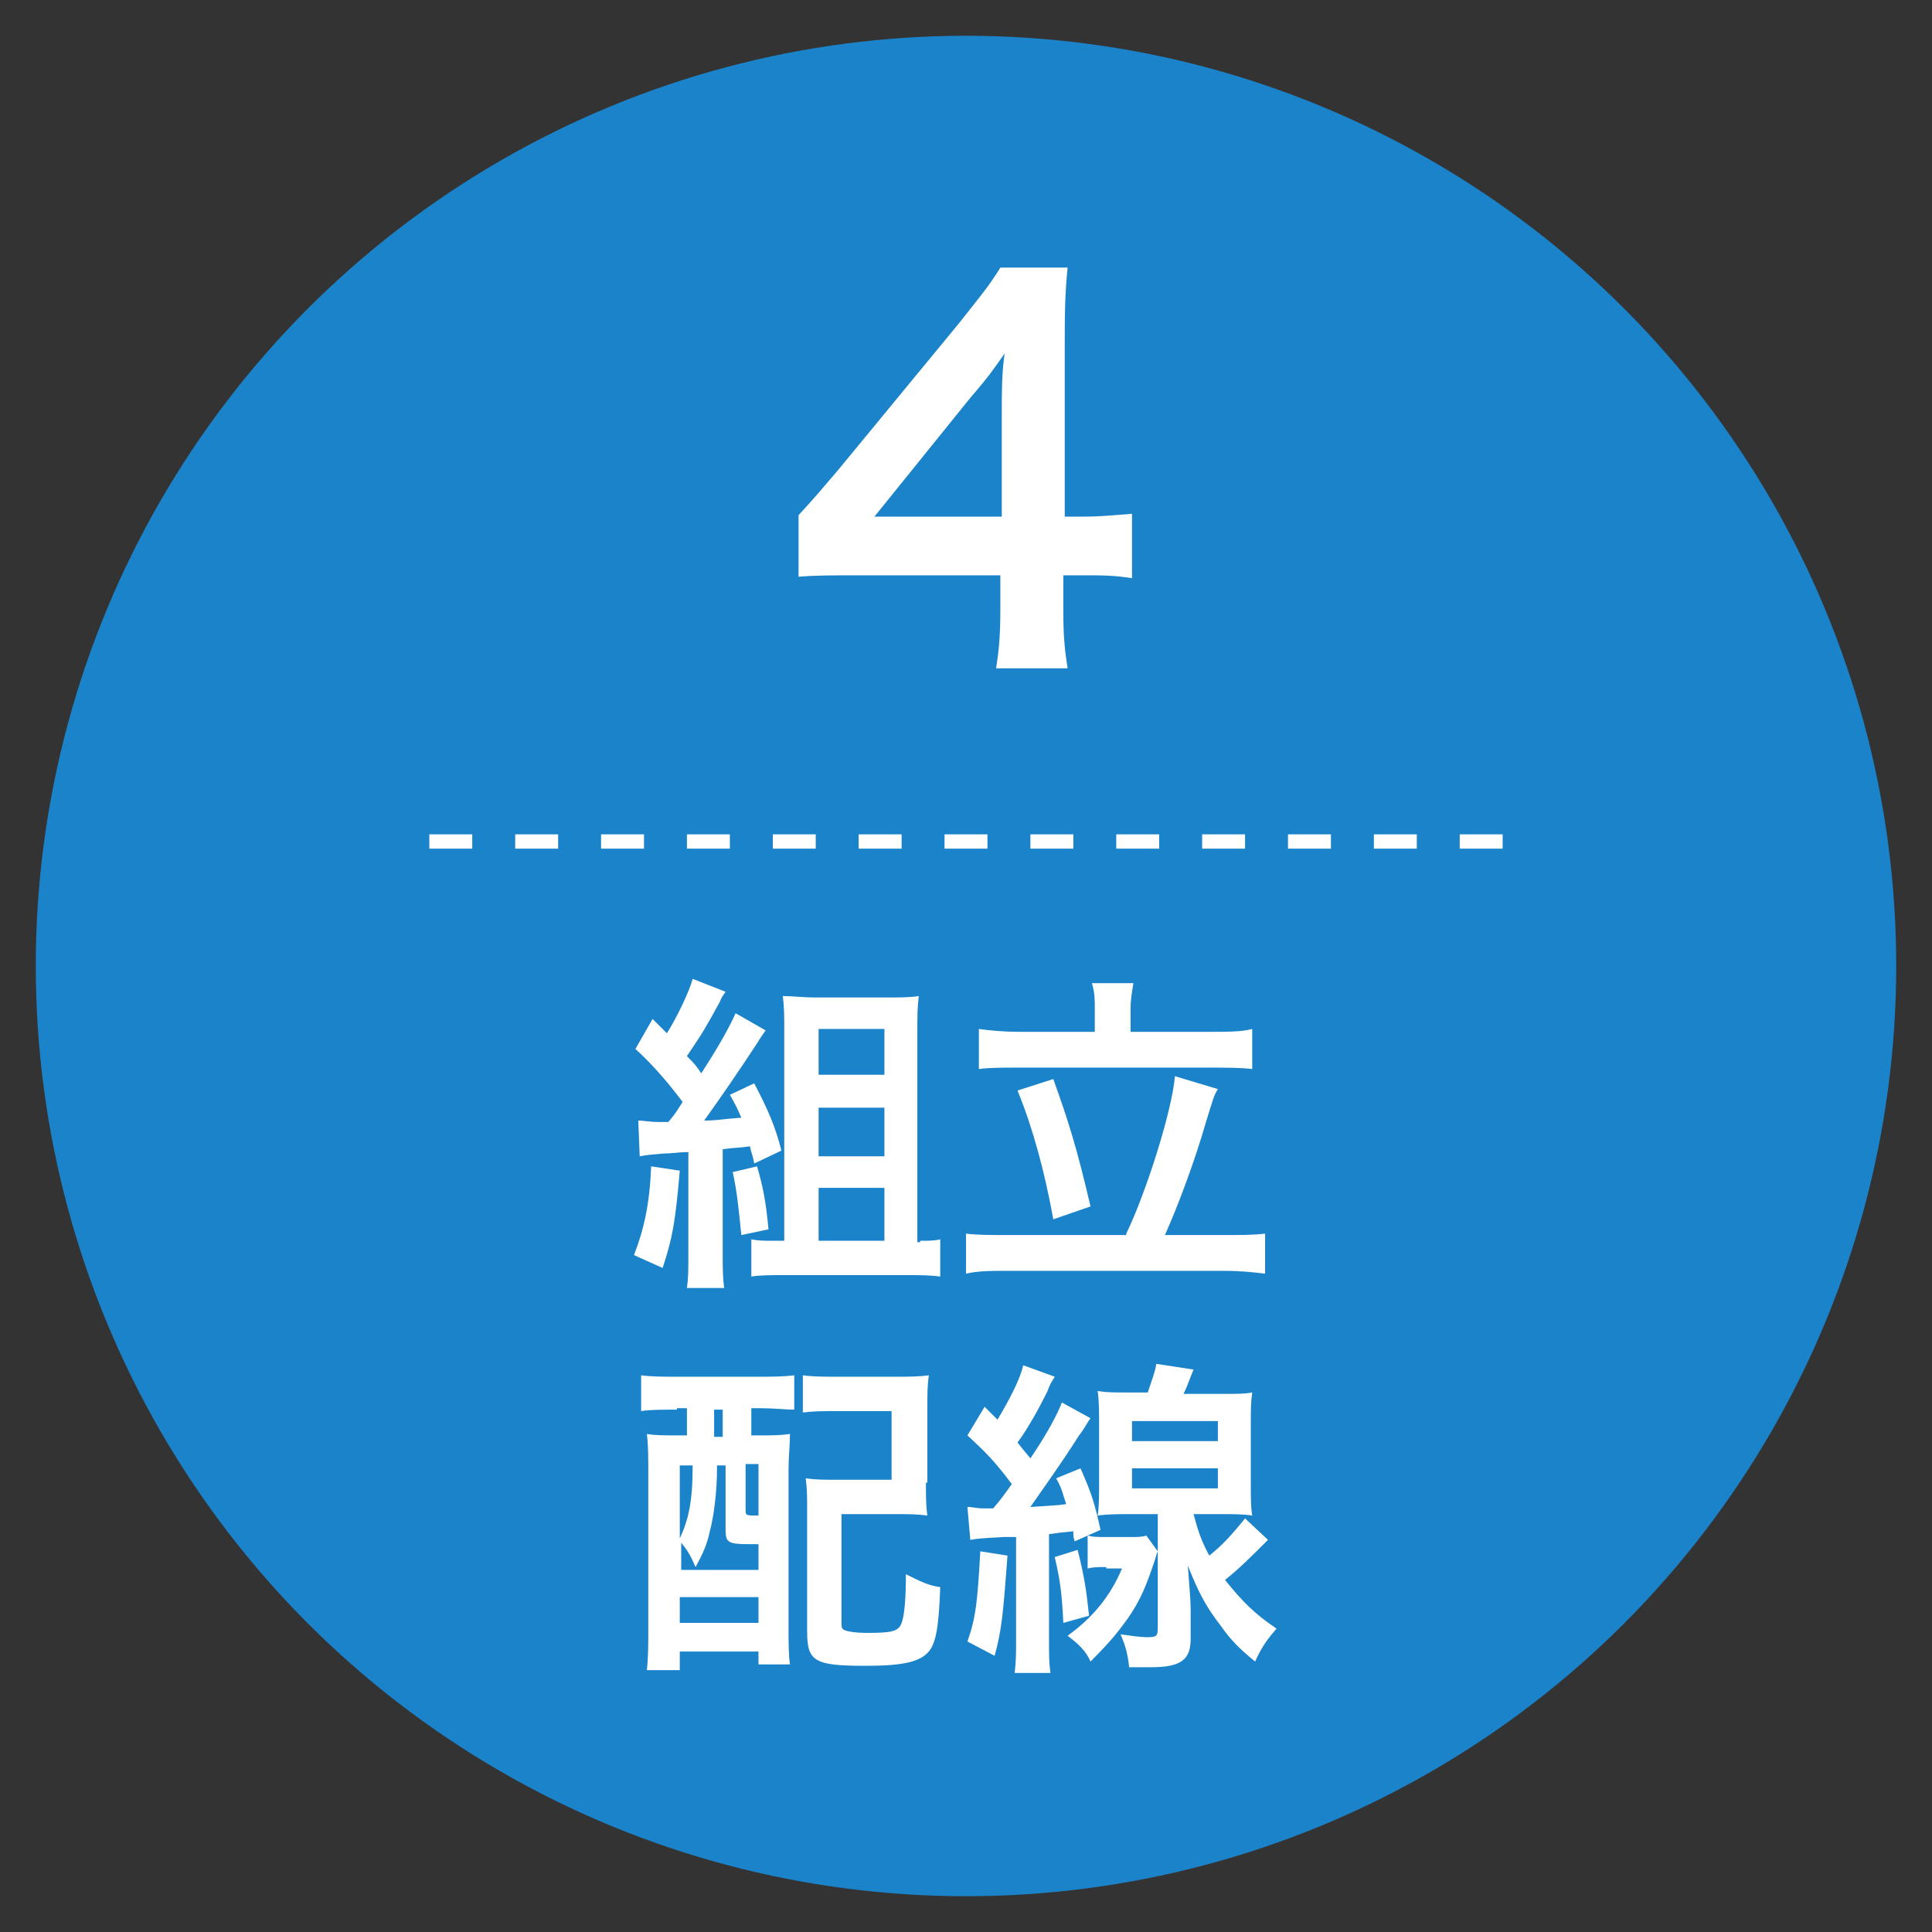
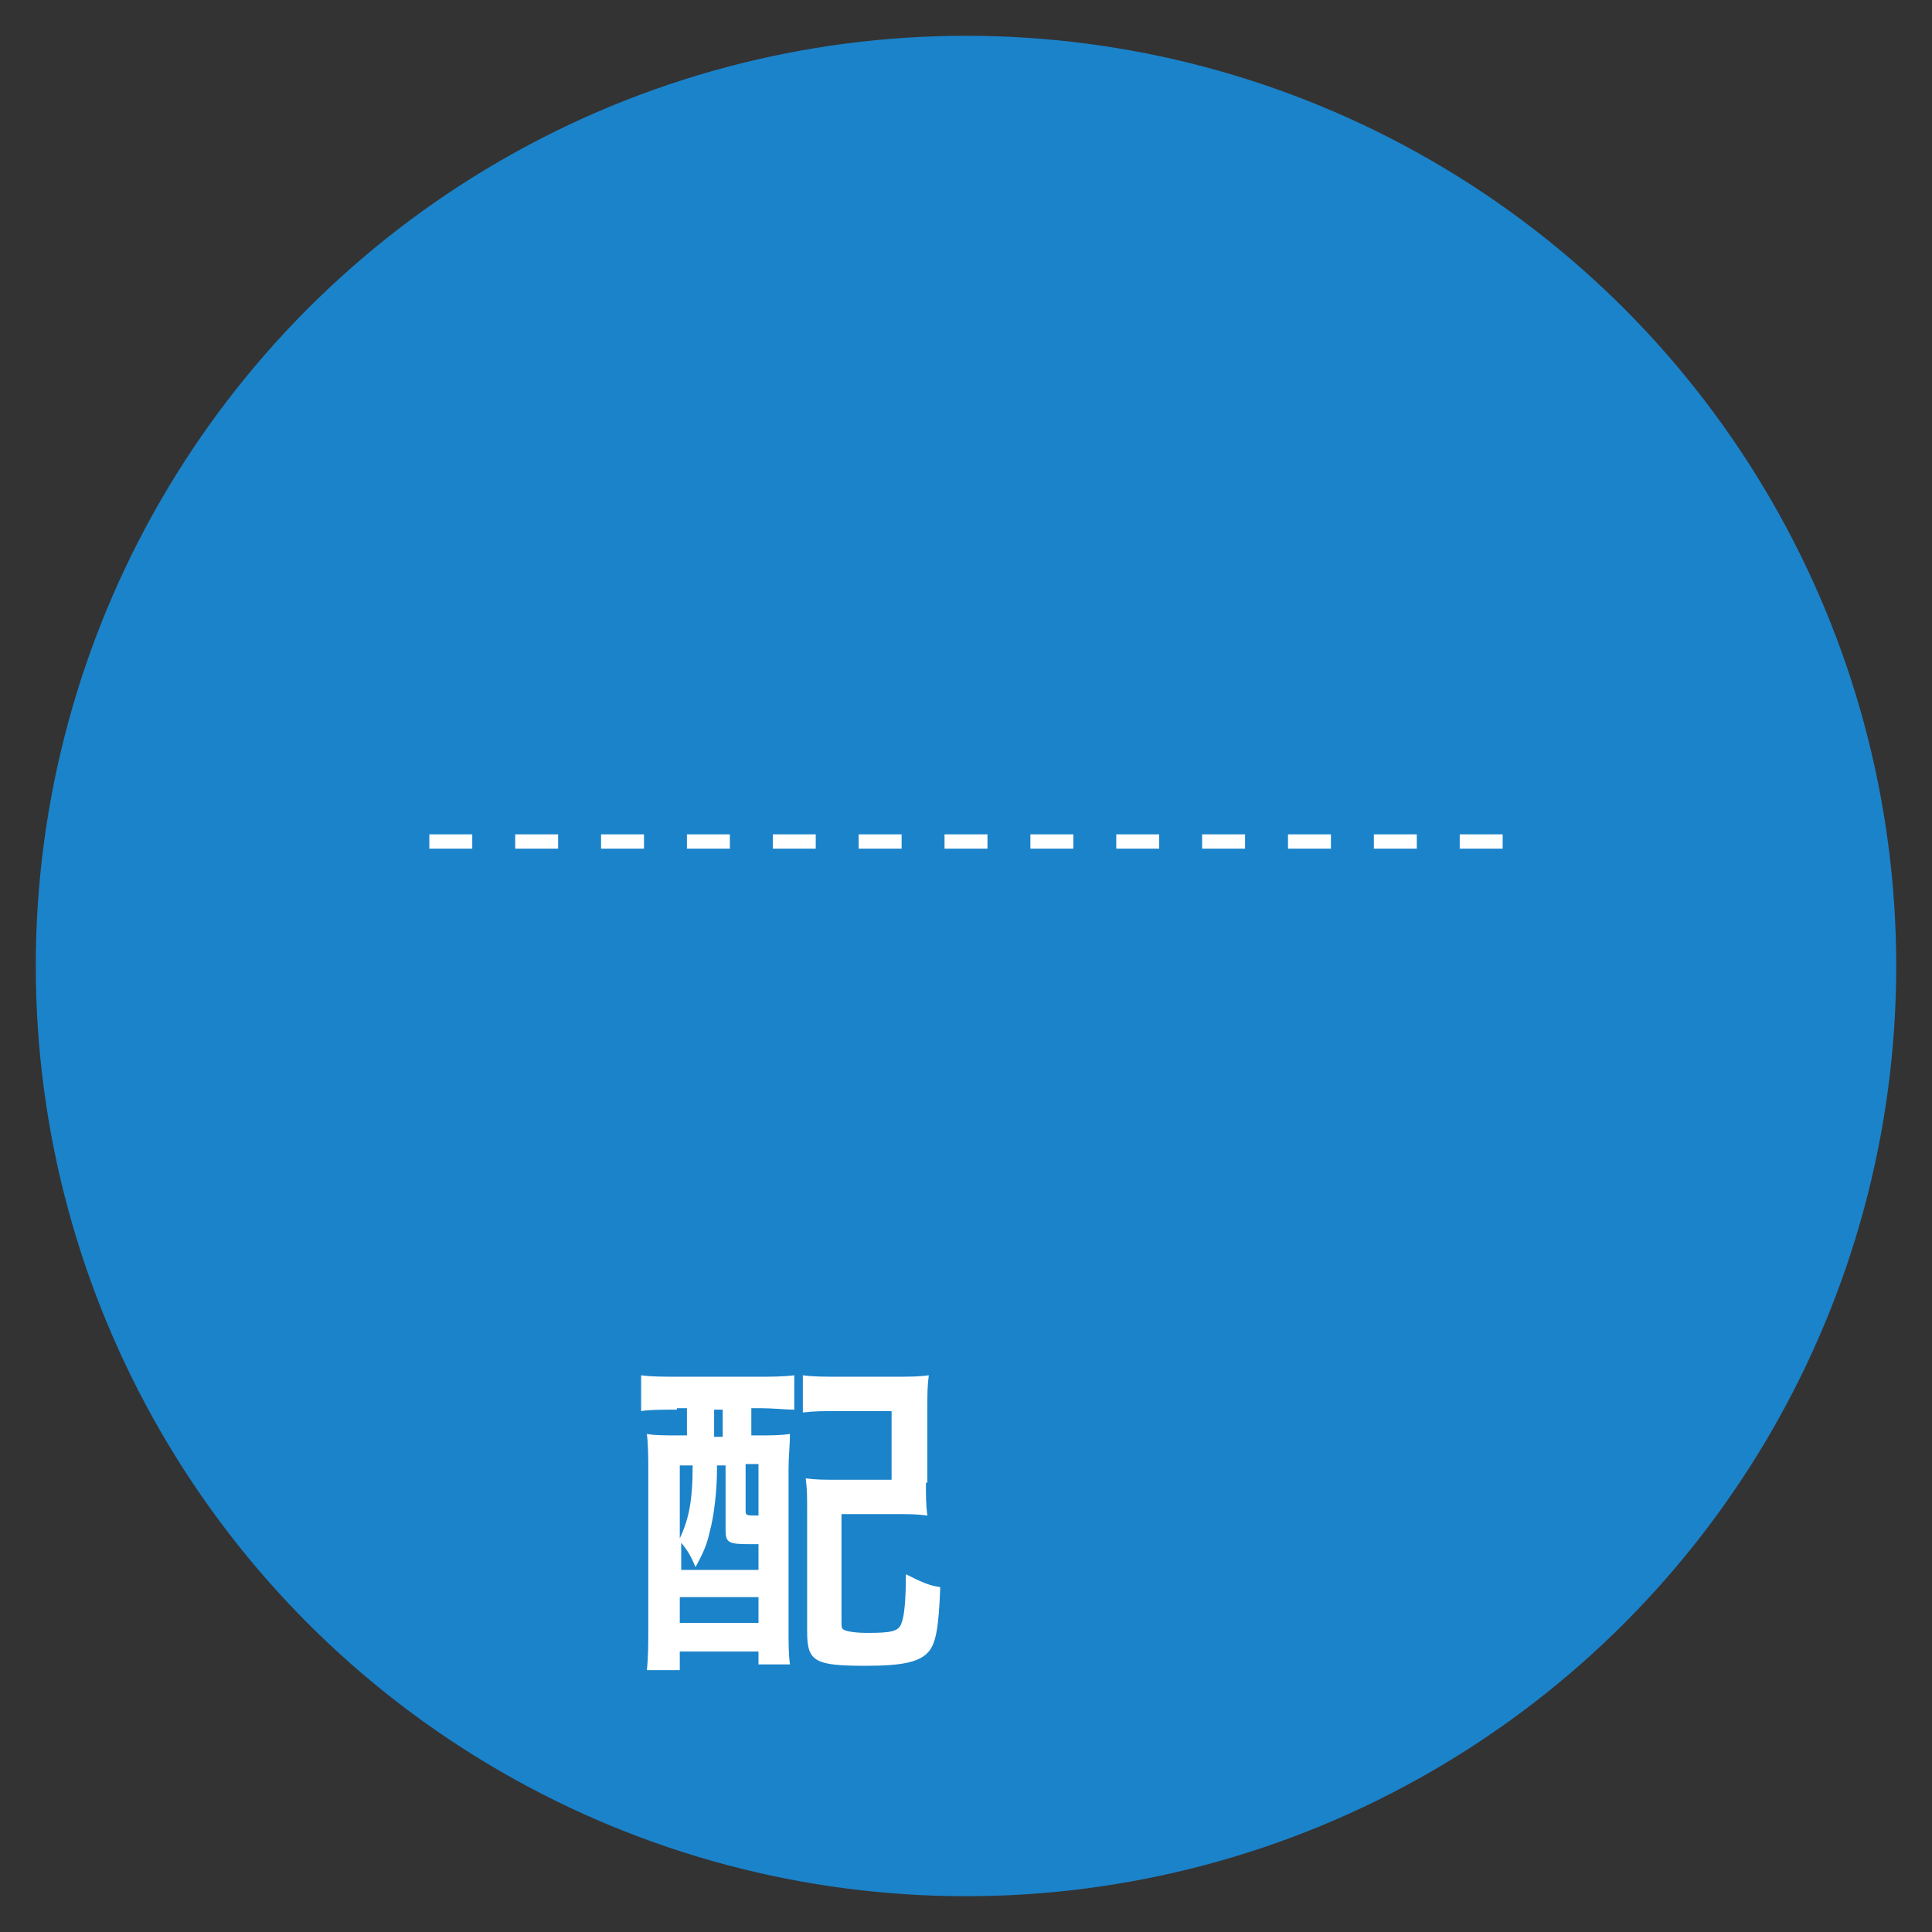
<svg xmlns="http://www.w3.org/2000/svg" version="1.1" id="レイヤー_1" x="0px" y="0px" viewBox="0 0 135 135" style="enable-background:new 0 0 135 135;" xml:space="preserve">
  <rect x="0" y="0" width="135" height="135" fill="#333333" stroke="none" />
  <style type="text/css">
	.st0{fill:#1B83CA;}
	.st1{fill:#FFFFFF;}
	.st2{fill:none;stroke:#FFFFFF;stroke-miterlimit:10;stroke-dasharray:3,3;}
</style>
  <g>
    <circle class="st0" cx="67.5" cy="67.5" r="65" />
    <g>
-       <path class="st1" d="M47.5,81.8c-0.3,3.5-0.5,4.7-1.2,6.8l-2-0.9c0.7-1.8,1.1-3.6,1.2-6.2L47.5,81.8z M44.6,78.3    c0.4,0,0.7,0.1,1.5,0.1c0,0,0.1,0,0.6,0c0.6-0.7,0.6-0.8,1-1.4c-1.2-1.6-2.3-2.8-3.3-3.7l1.2-2.1c0.5,0.5,0.6,0.6,1,1    c0.7-1.1,1.6-3,1.8-3.8l2.3,0.9c-0.2,0.3-0.3,0.4-0.4,0.7c-1.1,2-1.1,2-2.3,3.8c0.5,0.5,0.6,0.6,1,1.2c1.3-2,2-3.3,2.4-4.2    l2.1,1.2c-0.2,0.3-0.3,0.4-0.6,0.9c-1.3,2-2.9,4.3-3.7,5.4c0.9,0,1.2-0.1,2.6-0.2c-0.3-0.7-0.4-0.9-0.8-1.6l1.7-0.8    c1,1.9,1.5,3.1,1.9,4.7l-1.9,0.9c-0.1-0.6-0.2-0.7-0.3-1.2c-0.6,0.1-1.2,0.1-1.9,0.2v7.2c0,1.2,0,1.7,0.1,2.5h-2.6    c0.1-0.7,0.1-1.3,0.1-2.5v-7c-0.6,0-1.1,0.1-1.7,0.1c-1.1,0.1-1.2,0.1-1.7,0.2L44.6,78.3z M52.9,81.5c0.4,1.4,0.6,2.3,0.8,4.4    l-1.9,0.4c-0.2-2-0.3-3-0.6-4.4L52.9,81.5z M64.3,86.7c0.6,0,1,0,1.4-0.1v2.6c-0.7-0.1-1.5-0.1-2.4-0.1h-8.5c-0.9,0-1.7,0-2.3,0.1    v-2.6c0.5,0.1,0.9,0.1,1.6,0.1h0.7V71.9c0-0.9,0-1.5-0.1-2.3c0.7,0,1.4,0.1,2.3,0.1h4.8c1.1,0,1.8,0,2.4-0.1    c-0.1,0.8-0.1,1.4-0.1,2.5v14.7H64.3z M57.2,75.1h4.6v-3.2h-4.6V75.1z M57.2,80.8h4.6v-3.4h-4.6V80.8z M57.2,86.7h4.6V83h-4.6    V86.7z" />
-       <path class="st1" d="M78.7,86.2c1.4-2.9,3.2-8.6,3.4-11l3,0.9c-0.3,0.5-0.3,0.6-0.8,2.2c-0.8,2.8-2,6-2.9,8h4.1    c1.2,0,2.1,0,2.9-0.1v2.8c-0.8-0.1-1.7-0.2-2.9-0.2h-15c-1.2,0-2.2,0-3,0.2v-2.8c0.8,0.1,1.7,0.1,3,0.1H78.7z M76.5,70.5    c0-0.7,0-1.1-0.2-1.8h2.9c-0.1,0.6-0.2,1.1-0.2,1.8v1.6h5.5c1.2,0,2.3,0,3-0.2v2.8c-0.8-0.1-1.8-0.1-3-0.1H71.3    c-1.2,0-2.2,0-2.9,0.1v-2.8c0.7,0.1,1.7,0.2,2.9,0.2h5.2V70.5z M73.6,75.4c1,2.8,1.6,4.6,2.6,8.9l-2.6,0.9c-0.6-3.3-1.4-6.3-2.5-9    L73.6,75.4z" />
      <path class="st1" d="M47.3,98.5c-1,0-1.9,0-2.5,0.1v-2.5c0.7,0.1,1.6,0.1,2.5,0.1h5.6c1,0,1.8,0,2.6-0.1v2.4    c-0.6,0-1.5-0.1-2.3-0.1h-0.7v1.9h0.3c1.2,0,1.7,0,2.4-0.1c0,0.7-0.1,1.6-0.1,2.5v11c0,1.1,0,1.9,0.1,2.6H53v-0.9h-5.5v1.3h-2.3    c0.1-0.9,0.1-1.8,0.1-3.1v-10.6c0-1.2,0-2-0.1-2.8c0.6,0.1,1.2,0.1,2.3,0.1h0.5v-1.9H47.3z M47.5,109.7H53v-1.8    c-0.2,0-0.4,0-0.6,0c-1.5,0-1.7-0.1-1.7-1v-4.5h-0.6v0.3c0,1.4-0.2,3.2-0.5,4.3c-0.2,0.9-0.4,1.4-1,2.5c-0.3-0.7-0.5-1.1-1-1.7    V109.7z M47.5,107.5c0.6-1.3,0.9-2.5,0.9-5.1h-0.9V107.5z M47.5,113.4H53v-1.8h-5.5V113.4z M49.9,100.4h0.6v-1.9h-0.6V100.4z     M52.1,105.5c0,0.4,0,0.4,0.9,0.4v-3.6h-0.9V105.5z M64.7,103.6c0,0.9,0,1.6,0.1,2.3c-0.7-0.1-1.3-0.1-2.3-0.1h-3.7v7.5    c0,0.4,0,0.5,0.2,0.6c0.2,0.1,0.8,0.2,1.6,0.2c1.7,0,2.2-0.1,2.4-0.7c0.2-0.5,0.3-1.7,0.3-3.4c1,0.5,1.6,0.8,2.4,0.9    c-0.1,2.8-0.3,3.9-0.8,4.5c-0.6,0.7-1.7,1-4.4,1c-3.6,0-4.1-0.3-4.1-2.4v-8.4c0-1.1,0-1.5-0.1-2.3c0.7,0.1,1.3,0.1,2.3,0.1h3.7    l0-4.8h-3.6c-1.2,0-1.8,0-2.6,0.1v-2.6c0.7,0.1,1.5,0.1,2.6,0.1h3.8c1,0,1.7,0,2.4-0.1c-0.1,0.8-0.1,1.2-0.1,2.3V103.6z" />
-       <path class="st1" d="M67.6,105.3c0.4,0,0.6,0.1,1.1,0.1c0.1,0,0.2,0,0.7,0c0.6-0.7,0.8-1,1.3-1.7c-1.2-1.6-1.8-2.2-3.1-3.4l1.2-2    l0.9,0.9c0.9-1.5,1.6-2.9,1.8-3.8l2.2,0.8c-0.1,0.2-0.3,0.4-0.5,1c-0.6,1.2-1.3,2.5-2.1,3.6c0.4,0.5,0.4,0.5,0.9,1.1    c1.1-1.6,1.9-3.1,2.2-3.9l2,1.1c-0.3,0.4-0.4,0.7-0.8,1.2c-1.4,2.2-2.3,3.4-3.4,5c1.4-0.1,1.9-0.1,2.5-0.2    c-0.3-0.9-0.3-1.1-0.7-1.8l1.7-0.7c0.8,1.8,1,2.5,1.4,4.3l-1.8,0.8c-0.1-0.3-0.1-0.3-0.1-0.7c-1,0.1-1,0.1-1.7,0.2v7.3    c0,1.2,0,1.7,0.1,2.4h-2.5c0.1-0.8,0.1-1.4,0.1-2.4v-7.1c-0.1,0-0.4,0-0.9,0c-1.7,0.1-1.7,0.1-2.3,0.2L67.6,105.3z M70.4,108.7    c-0.3,4-0.4,5.2-0.9,7l-1.9-1c0.6-1.7,0.7-2.8,0.9-6.3L70.4,108.7z M75.3,108.3c0.5,2,0.6,2.8,0.8,4.6l-1.8,0.5    c-0.1-2-0.2-2.9-0.6-4.6L75.3,108.3z M77.3,109.5c-0.6,0-0.9,0-1.3,0.1v-2.3c0.4,0.1,0.6,0.1,1.4,0.1h1.6c0.5,0,0.8,0,1.1-0.1    l0.8,1.1c-0.1,0.2-0.1,0.3-0.2,0.6c-0.6,1.8-1,2.8-1.9,4.1c-0.8,1.1-1.3,1.7-2.6,3c-0.3-0.7-0.8-1.2-1.6-1.8    c1.8-1.3,3-2.8,3.8-4.7H77.3z M83.4,105.8c0.3,1.1,0.5,1.8,1.1,2.9c1-0.8,1.6-1.5,2.5-2.6l1.6,1.5c-1.2,1.2-2,2-3,2.8    c1.2,1.5,2.1,2.4,3.6,3.4c-0.6,0.7-1,1.2-1.5,2.3c-1.1-0.9-1.7-1.5-2.4-2.5c-1-1.3-1.5-2.2-2.3-4.2c0.1,1.4,0.2,2.4,0.2,3.1l0,2    c0,1.5-0.7,2-2.8,2c0,0-0.1,0-0.1,0h-0.6c-0.4,0-0.4,0-0.8,0c-0.1-1-0.3-1.6-0.6-2.3c0.8,0.1,1.3,0.2,1.9,0.2    c0.6,0,0.7-0.1,0.7-0.6v-8H79c-0.8,0-1.6,0-2.3,0.1c0.1-0.6,0.1-1.4,0.1-2.2v-4.2c0-0.9,0-1.6-0.1-2.3c0.6,0.1,1.1,0.1,2.2,0.1    h1.3c0.3-0.9,0.5-1.4,0.6-2l2.6,0.4c-0.3,0.7-0.4,1.1-0.7,1.7h2.6c1.2,0,1.7,0,2.2-0.1c-0.1,0.7-0.1,1.2-0.1,2.3v4.1    c0,1,0,1.6,0.1,2.2c-0.6-0.1-1.4-0.1-2.2-0.1H83.4z M79.1,100.7h6v-1.4h-6V100.7z M79.1,104h6v-1.4h-6V104z" />
    </g>
    <g>
-       <path class="st1" d="M79.1,40.4c-1.3-0.2-2-0.2-3.5-0.2h-1.3v2.5c0,1.8,0.1,2.7,0.3,4h-5c0.2-1.2,0.3-2.3,0.3-4.1v-2.4h-9.7    c-2.1,0-3.2,0-4.4,0.1v-4.3c1.2-1.3,1.6-1.8,2.8-3.2L67,22.6c1.5-1.9,2.1-2.6,2.9-3.9h4.7c-0.2,2-0.2,3.3-0.2,5.9v11.5h1.2    c1.4,0,2.2-0.1,3.5-0.2V40.4z M70,28.9c0-1.6,0-2.8,0.2-4.2c-0.7,1-1.1,1.6-2.4,3.1l-6.7,8.3H70V28.9z" />
-     </g>
+       </g>
    <line class="st2" x1="30" y1="58.8" x2="105" y2="58.8" />
  </g>
</svg>